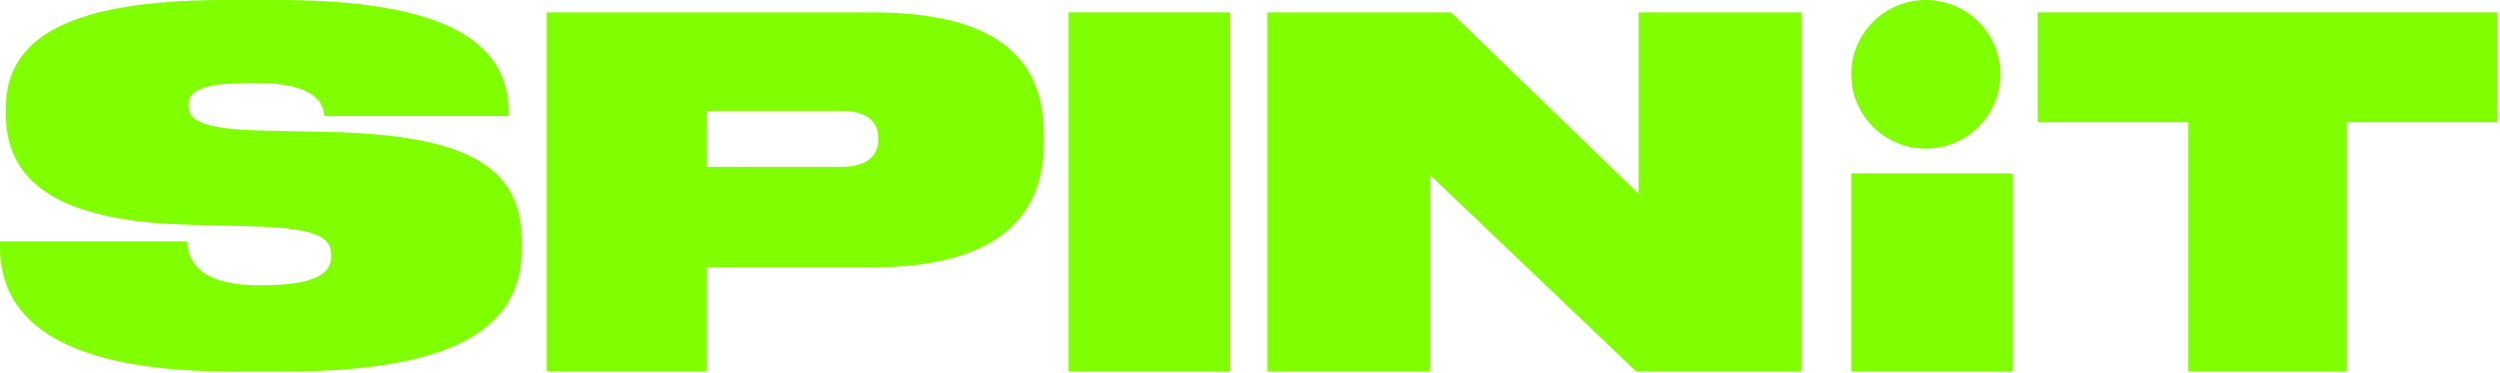
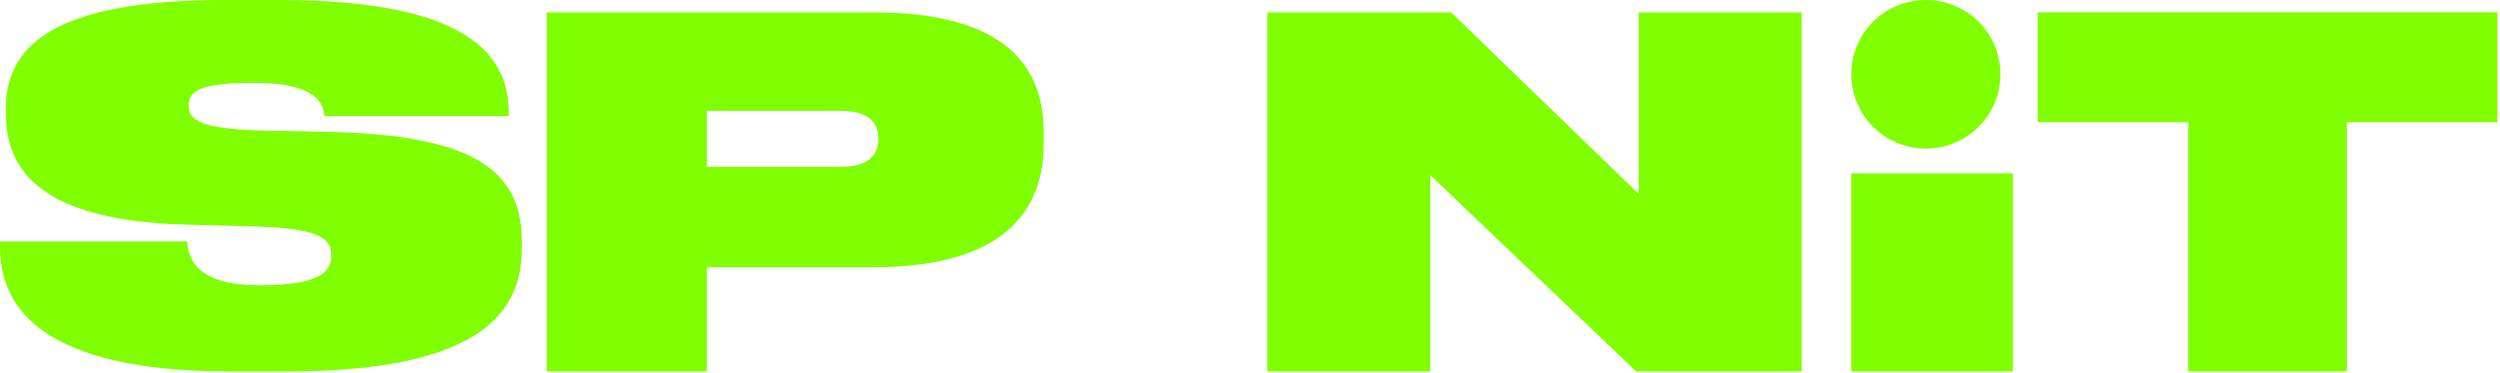
<svg xmlns="http://www.w3.org/2000/svg" width="877" height="131" viewBox="0 0 877 131" fill="none">
  <path d="M80.983 130.328C7.316 130.328 0 102.437 0 86.209V84.688H65.671C66.011 90.604 68.733 100.07 91.021 100.07H91.701C112.117 100.07 116.201 95.168 116.201 89.928V89.59C116.201 84.519 113.819 80.124 89.83 79.448L64.65 78.772C13.951 77.25 2.042 59.501 2.042 39.724V38.203C2.042 16.059 18.885 0 78.941 0H97.656C163.327 0 178.469 18.764 178.469 39.555V40.738H113.819C113.478 36.343 110.926 29.075 89.49 29.075H88.639C68.904 29.075 66.181 32.455 66.181 37.019V37.189C66.181 42.091 70.605 45.302 92.042 45.809L116.201 46.316C165.029 47.5 183.063 59.163 183.063 84.688V87.054C183.063 108.86 169.622 130.328 100.208 130.328H80.983Z" fill="#80FF00" />
  <path d="M444.582 4.344H509.04L574.859 68.013V4.344H632.004V130.327H574.009L501.727 61.409V130.327H444.582V4.344Z" fill="#80FF00" />
  <path fill-rule="evenodd" clip-rule="evenodd" d="M247.95 93.751H306.121C352.624 93.751 366.125 73.601 366.125 50.402V46.677C366.125 23.309 352.958 4.344 306.121 4.344H191.779V130.327H247.95V93.751ZM247.95 58.53V38.887H294.953C304.621 38.887 308.121 42.951 308.121 48.539V48.878C308.121 54.297 304.621 58.53 294.953 58.53H247.95Z" fill="#80FF00" />
-   <path d="M431.508 4.344V130.327H374.846V4.344H431.508Z" fill="#80FF00" />
  <path d="M706.101 130.328V60.82H649.439V130.328H706.101Z" fill="#80FF00" />
  <path d="M701.743 26.066C701.743 40.461 690.034 52.131 675.591 52.131C661.147 52.131 649.439 40.461 649.439 26.066C649.439 11.67 661.147 0 675.591 0C690.034 0 701.743 11.67 701.743 26.066Z" fill="#80FF00" />
  <path d="M767.643 42.884V130.327H823.264V42.884H876.089V4.344H714.818V42.884H767.643Z" fill="#80FF00" />
</svg>